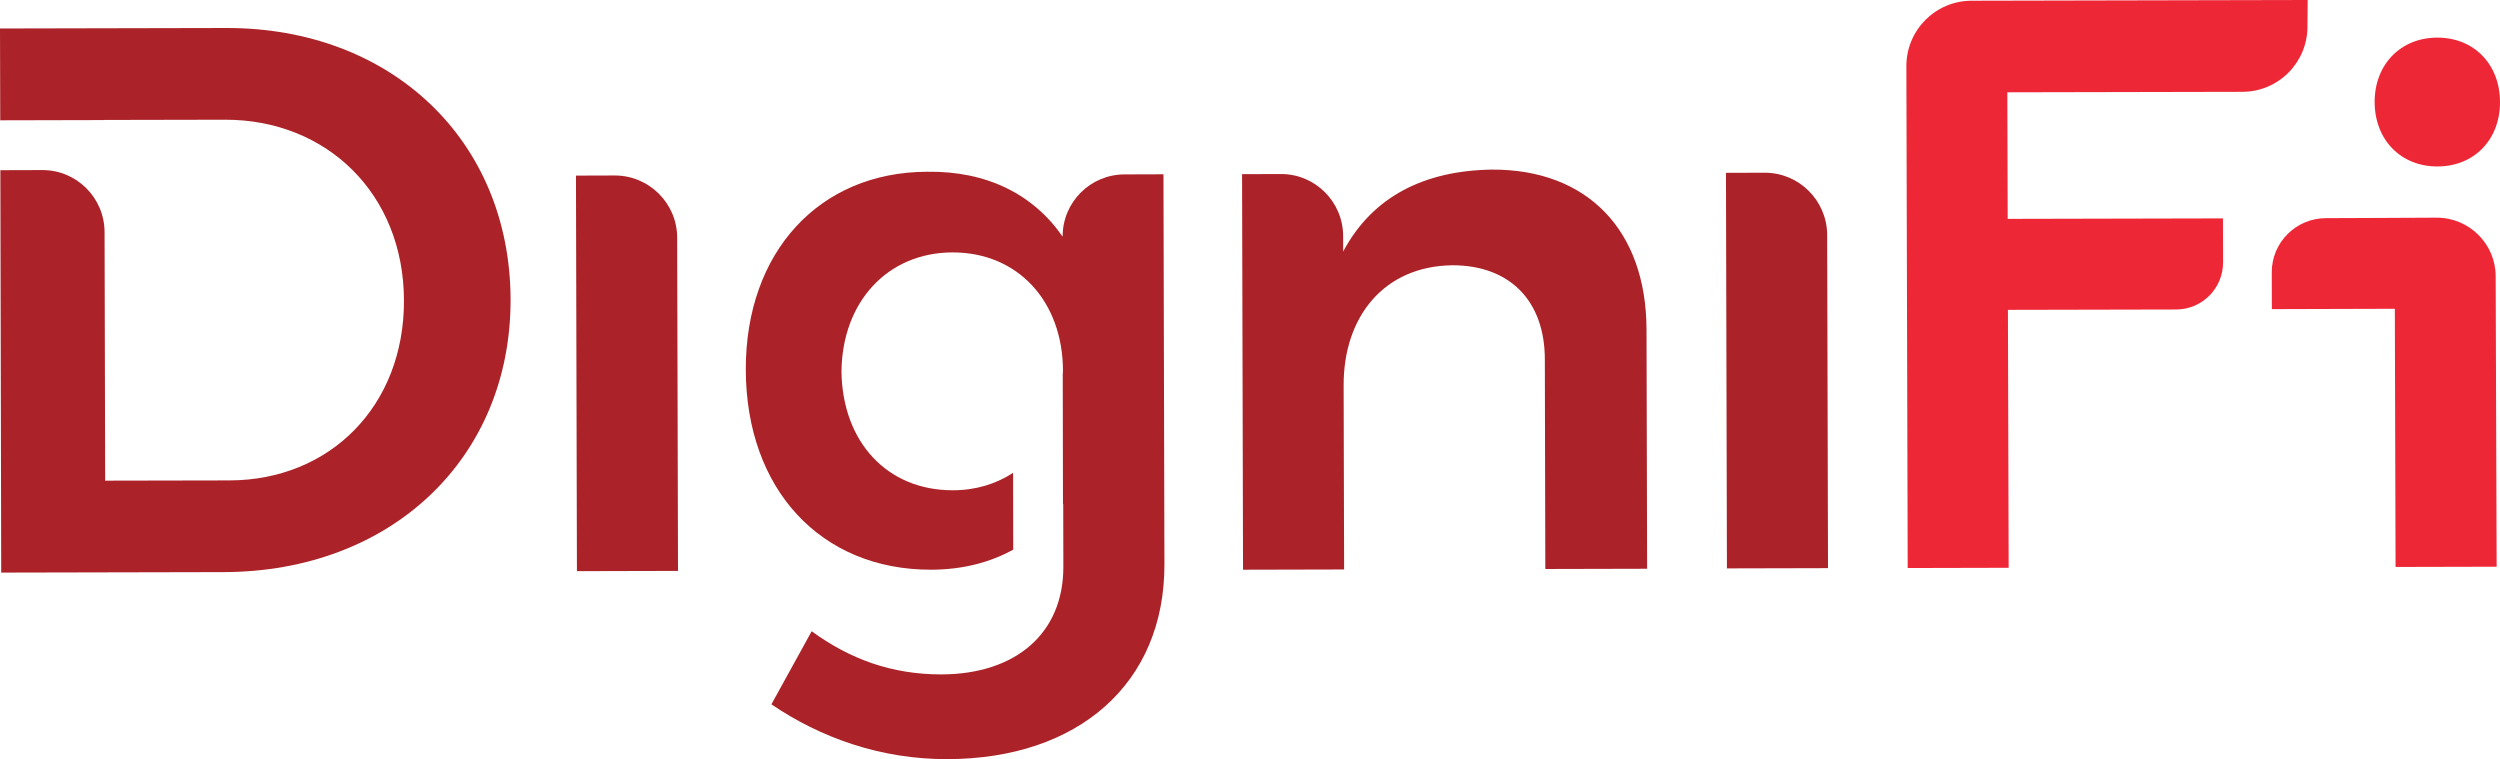
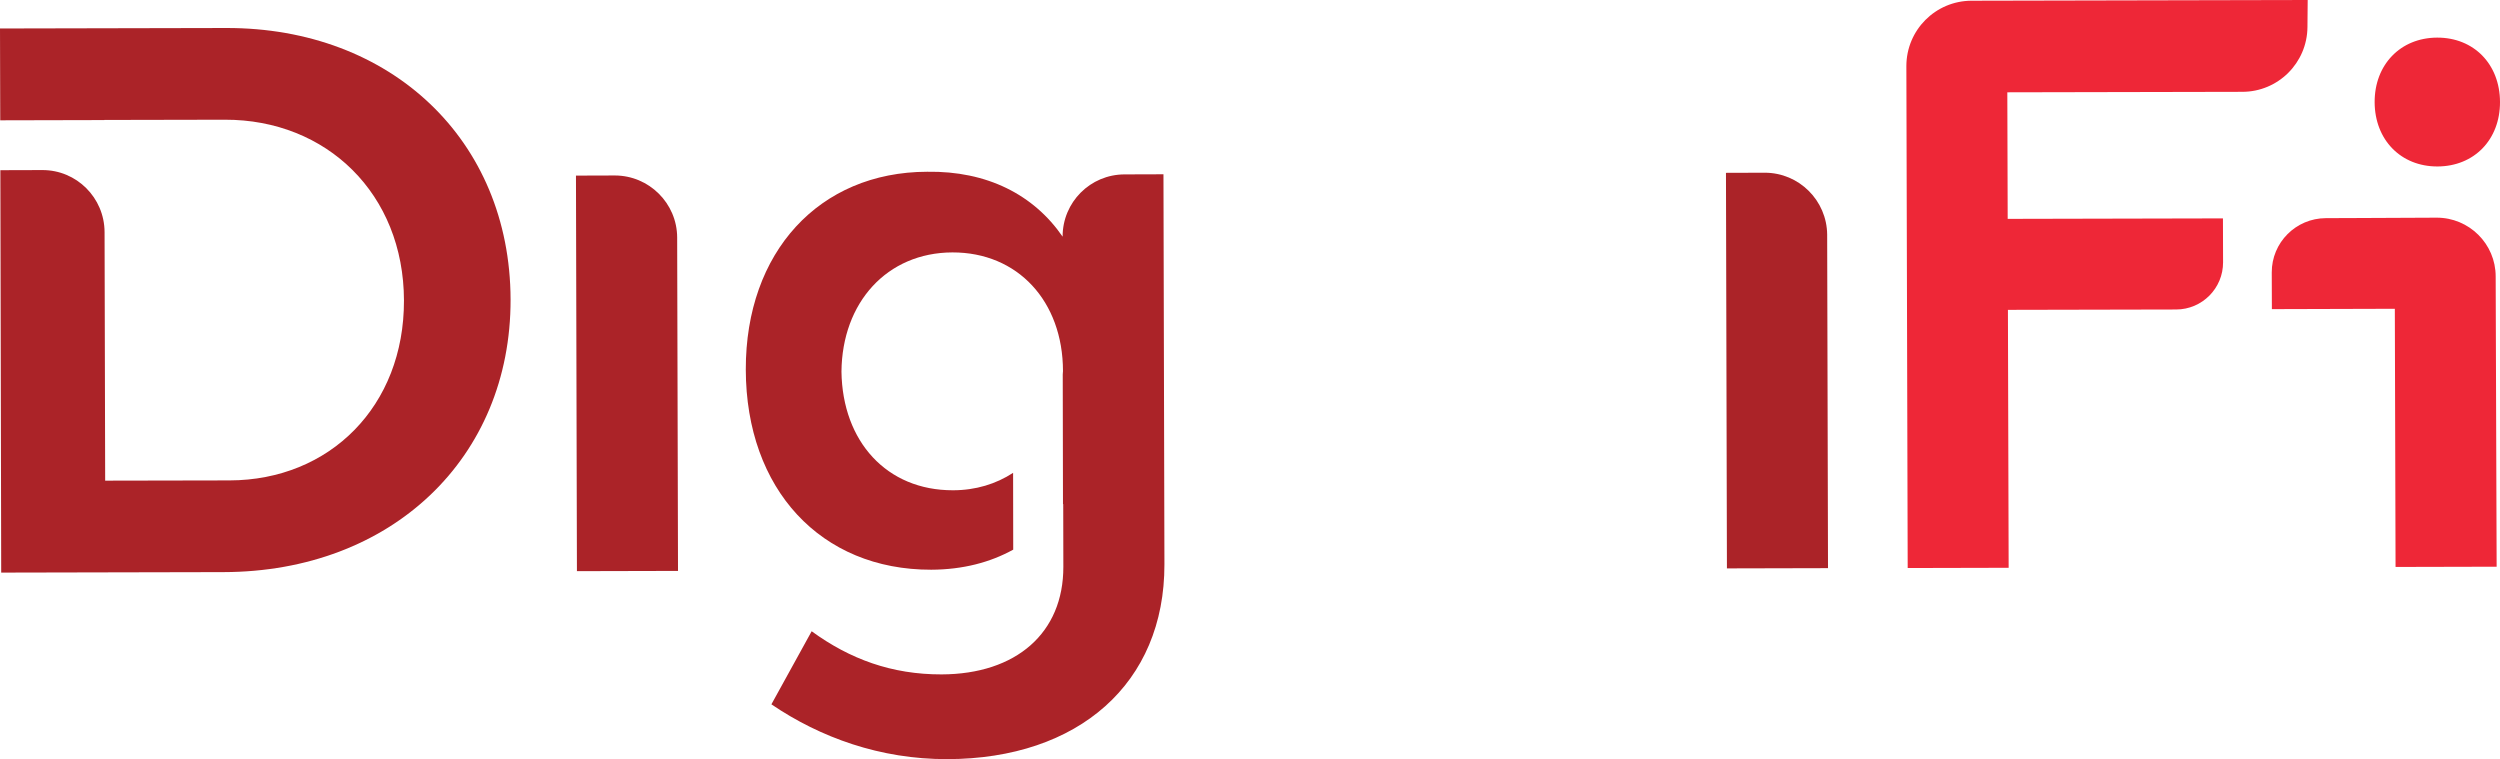
<svg xmlns="http://www.w3.org/2000/svg" version="1.1" x="0px" y="0px" viewBox="0 0 208 63.16" style="enable-background:new 0 0 208 63.16;" xml:space="preserve">
  <style type="text/css">
	.st0{fill:#EE2737;}
	.st1{fill:#AB2328;}
</style>
  <g id="BG">
</g>
  <g id="Art">
    <g>
      <g>
        <path class="st0" d="M191.98,2.25L192,0l-27.97,0.06c-3,0.01-5.42,2.44-5.42,5.44l0.11,41.76l8.4-0.02l-0.06-21.46l13.99-0.03     c2.17,0,3.92-1.77,3.91-3.93l-0.01-3.65l-17.91,0.04l-0.03-10.53l19.55-0.04C189.54,7.64,191.96,5.23,191.98,2.25z" />
        <path class="st1" d="M18.82,2.33L0,2.37l0.02,7.64l8.66-0.02V9.98l10.03-0.02C27.18,9.94,33.59,16.13,33.61,25     c0.02,8.79-6.17,14.95-14.51,14.97L8.75,39.99L8.7,19.31c-0.01-2.86-2.33-5.17-5.18-5.16l-3.49,0.01L0.1,47.64l18.5-0.04     c13.97-0.03,23.91-9.49,23.88-22.69C42.44,11.65,32.53,2.3,18.82,2.33z" />
        <path class="st1" d="M51.15,14.6l-3.23,0.01l0.08,32.91l8.41-0.02l-0.07-27.74C56.33,16.91,54,14.6,51.15,14.6z" />
        <path class="st1" d="M88.41,19.69c-2.4-3.49-6.29-5.48-11.27-5.4c-8.99,0.02-15.11,6.69-15.09,16.46     c0.02,9.96,6.24,16.67,15.43,16.65c2.63-0.01,4.9-0.61,6.82-1.67l-0.01-6.39c-1.41,0.92-3.1,1.45-5.01,1.45     c-5.5,0.01-9.19-4.05-9.27-9.87c0.05-5.76,3.79-9.9,9.23-9.92c5.43-0.01,9.19,4.05,9.2,9.87c0,0.1-0.02,0.19-0.02,0.28h0     l0.02,10.8c0.01-0.01,0.01-0.01,0.02-0.02l0.01,5.23c0.01,5.5-3.92,8.93-10.13,8.95c-4.14,0.01-7.63-1.27-10.81-3.59l-3.35,6.08     c4.08,2.77,9.06,4.57,14.63,4.56c10.93-0.02,18.09-6.31,18.07-16.21L96.8,14.5l-3.23,0.01C90.71,14.51,88.4,16.83,88.41,19.69     L88.41,19.69z" />
-         <path class="st1" d="M124.15,14.11c-5.62,0.08-9.95,2.22-12.4,6.82l0-1.29c-0.01-2.86-2.33-5.17-5.18-5.16l-3.23,0.01l0.08,32.91     l8.41-0.02l-0.04-15.33c-0.01-5.69,3.34-9.9,9.03-9.98c4.79-0.01,7.7,2.96,7.71,7.81l0.04,17.46l8.47-0.02l-0.05-19.92     C136.96,19.18,132.1,14.09,124.15,14.11z" />
        <path class="st1" d="M146.83,14.37l-3.23,0.01l0.08,32.91l8.41-0.02l-0.07-27.74C152,16.68,149.68,14.37,146.83,14.37z" />
        <g>
          <path class="st0" d="M202.8,13.85c3.06-0.01,5.21-2.24,5.2-5.37c-0.01-3.13-2.17-5.36-5.23-5.35c-3.05,0.01-5.21,2.25-5.2,5.37      C197.58,11.63,199.75,13.86,202.8,13.85z" />
          <path class="st0" d="M202.72,18.11l-6.52,0.03l-2.69,0.01c-2.49,0.01-4.51,2.03-4.5,4.52l0.01,3.05l10.23-0.03l0.06,21.48      l8.41-0.02L207.64,23C207.64,20.29,205.43,18.1,202.72,18.11z" />
        </g>
      </g>
    </g>
  </g>
</svg>